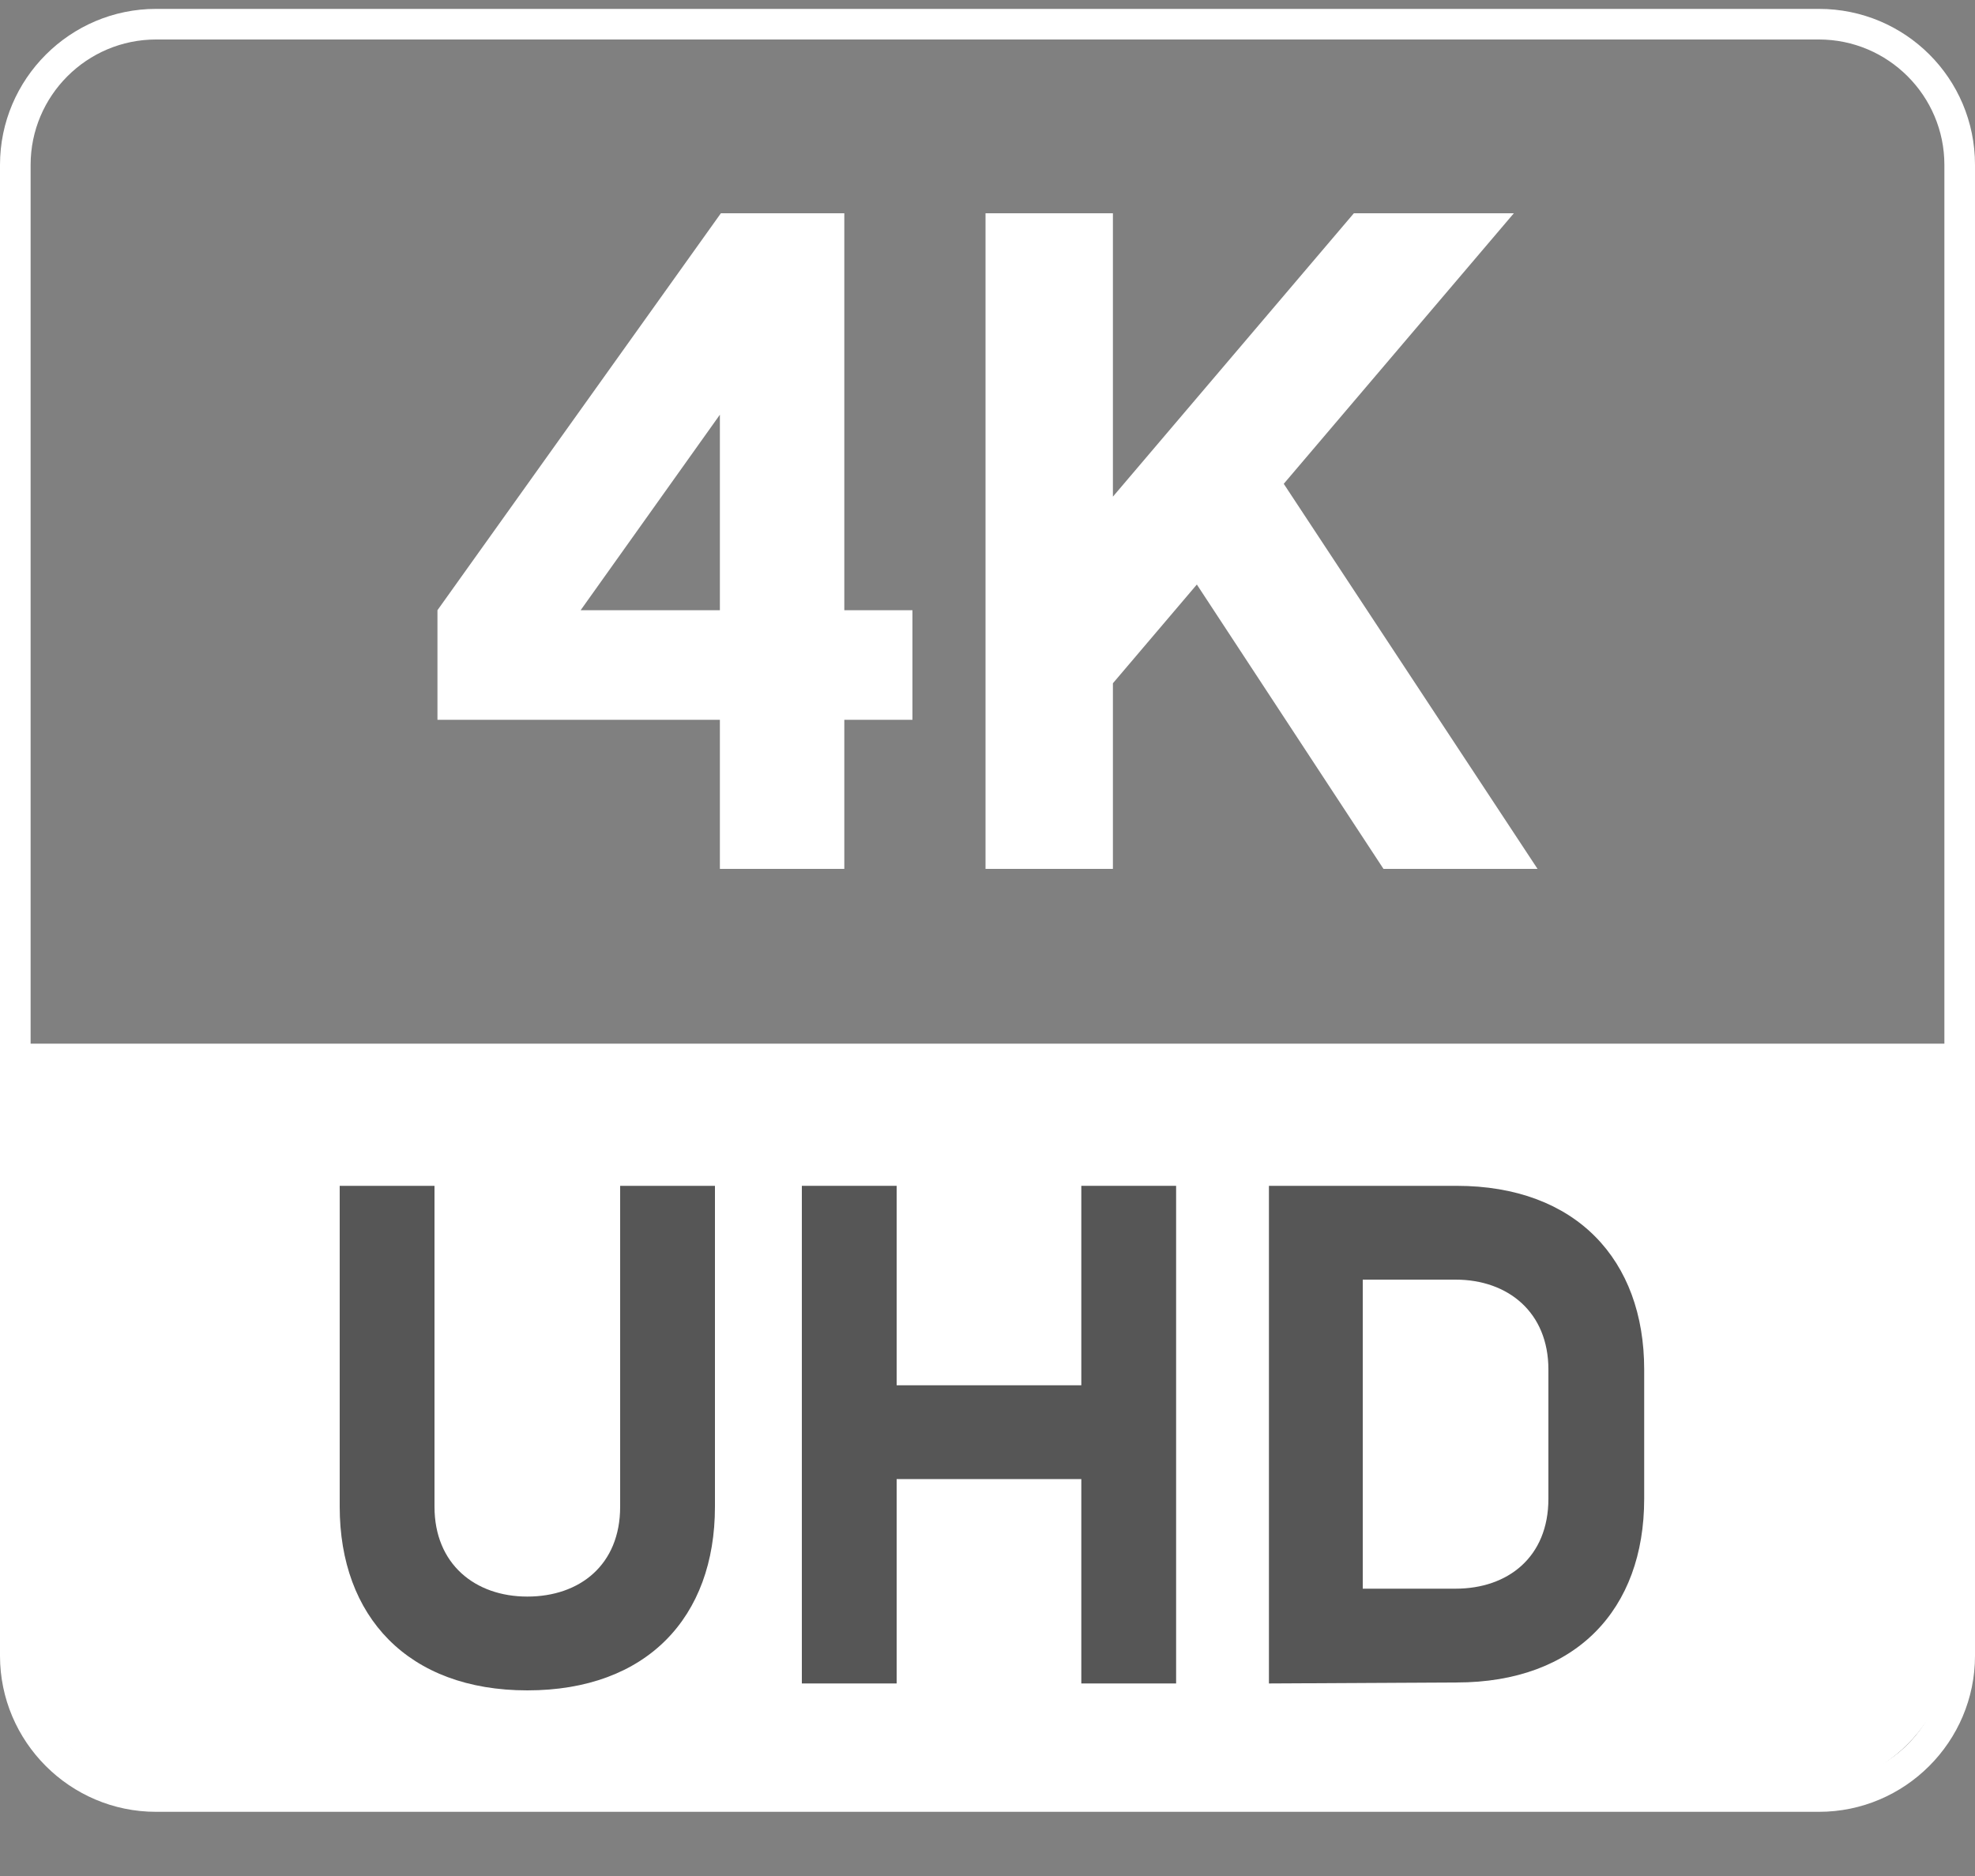
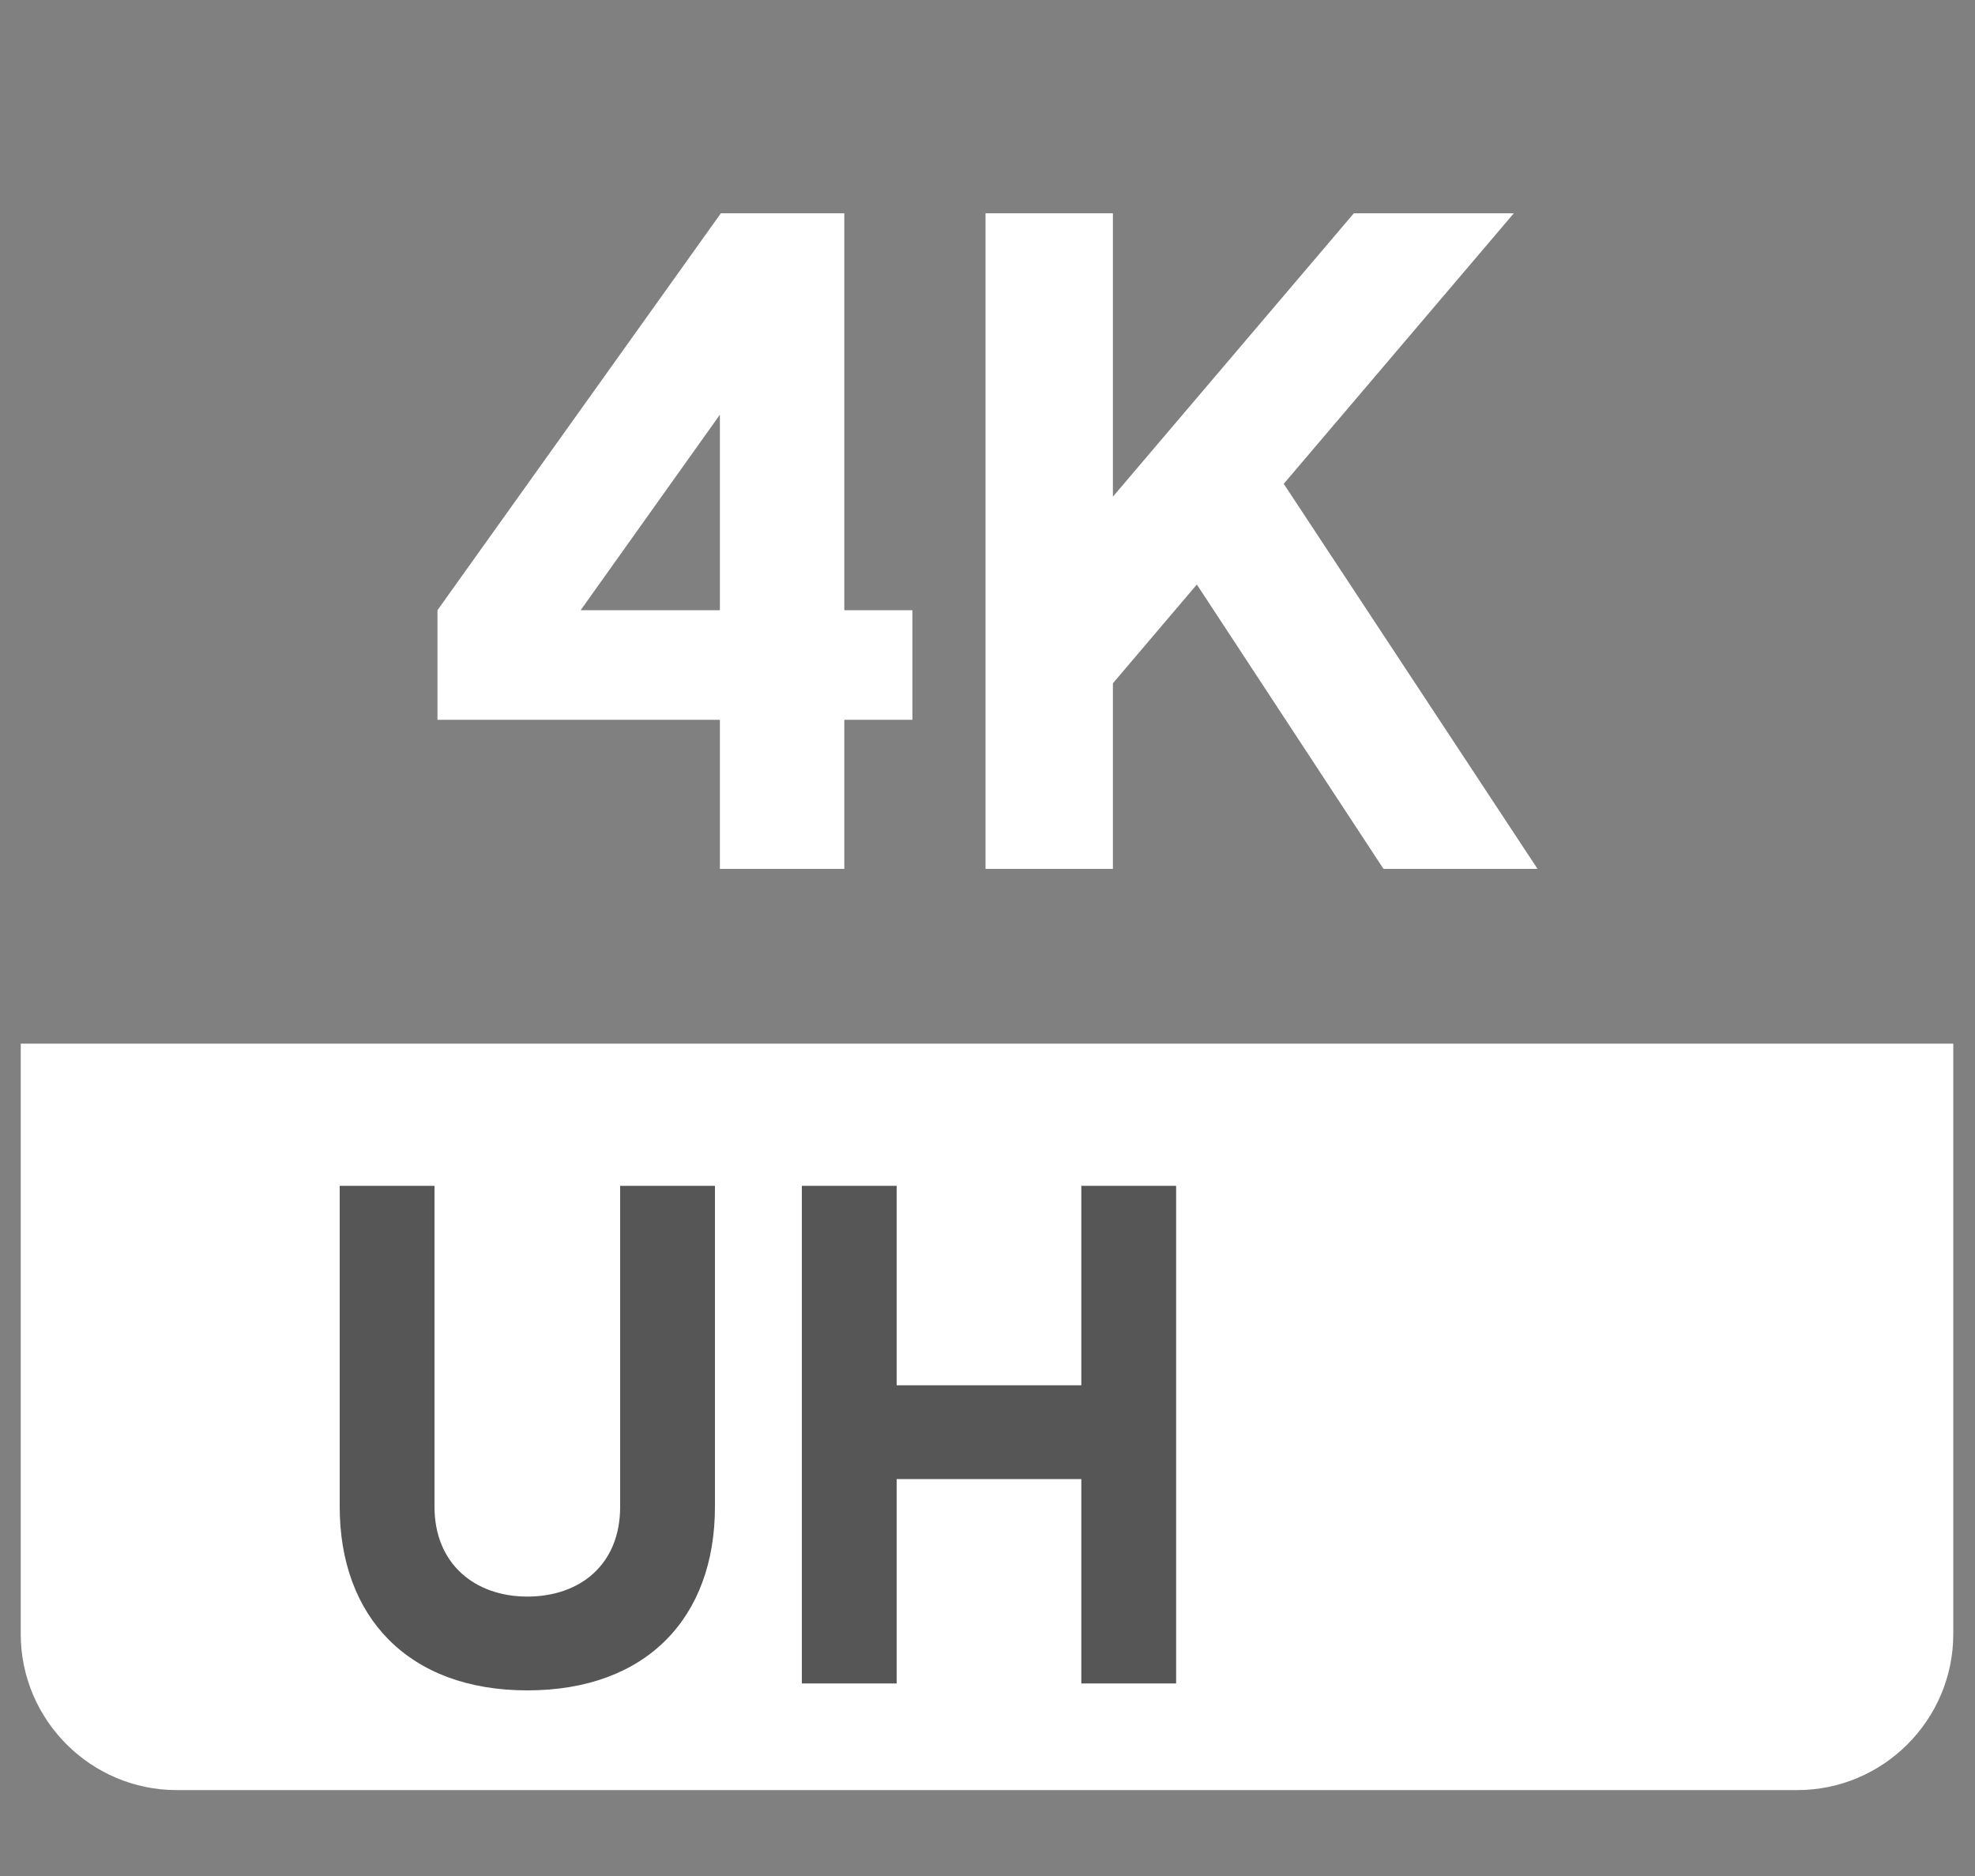
<svg xmlns="http://www.w3.org/2000/svg" version="1.1" id="圖層_1" x="0px" y="0px" viewBox="0 0 200 190" style="enable-background:new 0 0 200 190;" xml:space="preserve">
  <rect x="0" y="0" width="200" height="190" fill="#808080" stroke="none" />
  <style type="text/css">
	.st0{enable-background:new    ;}
	.st1{fill:#FFFFFF;}
	.st2{fill:#565656;}
</style>
  <g class="st0">
    <path class="st1" d="M85.5,72.9V88H72.9V72.9H44.3V61.8L73,21.6h12.5v40.2h6.9v11.1H85.5z M72.9,61.8V42L58.8,61.8H72.9z" />
    <path class="st1" d="M112.7,88H99.8V21.6h12.9v28.7l24.4-28.7h16.2L130,49l25.7,39h-15.6l-18.9-28.8l-8.5,10   C112.7,69.2,112.7,88,112.7,88z" />
  </g>
-   <path class="st1" d="M184.2,4c7,0,12.7,5.7,12.7,12.7v151c0,7-5.7,12.7-12.7,12.7H15.8c-7,0-12.7-5.7-12.7-12.7v-151  C3.1,9.7,8.8,4,15.8,4H184.2 M184.2,0.9H15.8C7.1,0.9,0,8,0,16.7v151c0,8.7,7.1,15.8,15.8,15.8h168.4c8.7,0,15.8-7.1,15.8-15.8v-151  C200,7.9,192.9,0.9,184.2,0.9L184.2,0.9z" />
  <g>
    <path class="st1" d="M2.1,105.7v59.8c0,8.7,7.1,15.8,15.8,15.8H182c8.7,0,15.8-7.1,15.8-15.8v-59.8H2.1z" />
  </g>
  <g>
    <g>
      <path class="st2" d="M72.4,120.1v32.5c0,11.2-6.9,18.6-19,18.6s-19-7.5-19-18.6v-32.5H44v32.5c0,5.8,4.1,9.1,9.4,9.1    s9.4-3.2,9.4-9.1v-32.5C62.8,120.1,72.4,120.1,72.4,120.1z" />
-       <path class="st2" d="M109.5,120.1h9.6v50.4h-9.6v-20.7H90.8v20.7h-9.6v-50.4h9.6v20.2h18.7V120.1z" />
-       <path class="st2" d="M128.5,170.5v-50.4h19c12.1,0,19,7.5,19,18.6v13.1c0,11.2-6.9,18.6-19,18.6L128.5,170.5L128.5,170.5z     M156.8,138.7c0-5.8-4.1-9.1-9.4-9.1H138v31.3h9.4c5.3,0,9.4-3.2,9.4-9.1V138.7z" />
+       <path class="st2" d="M109.5,120.1h9.6v50.4h-9.6v-20.7H90.8v20.7h-9.6v-50.4h9.6v20.2h18.7z" />
    </g>
  </g>
</svg>